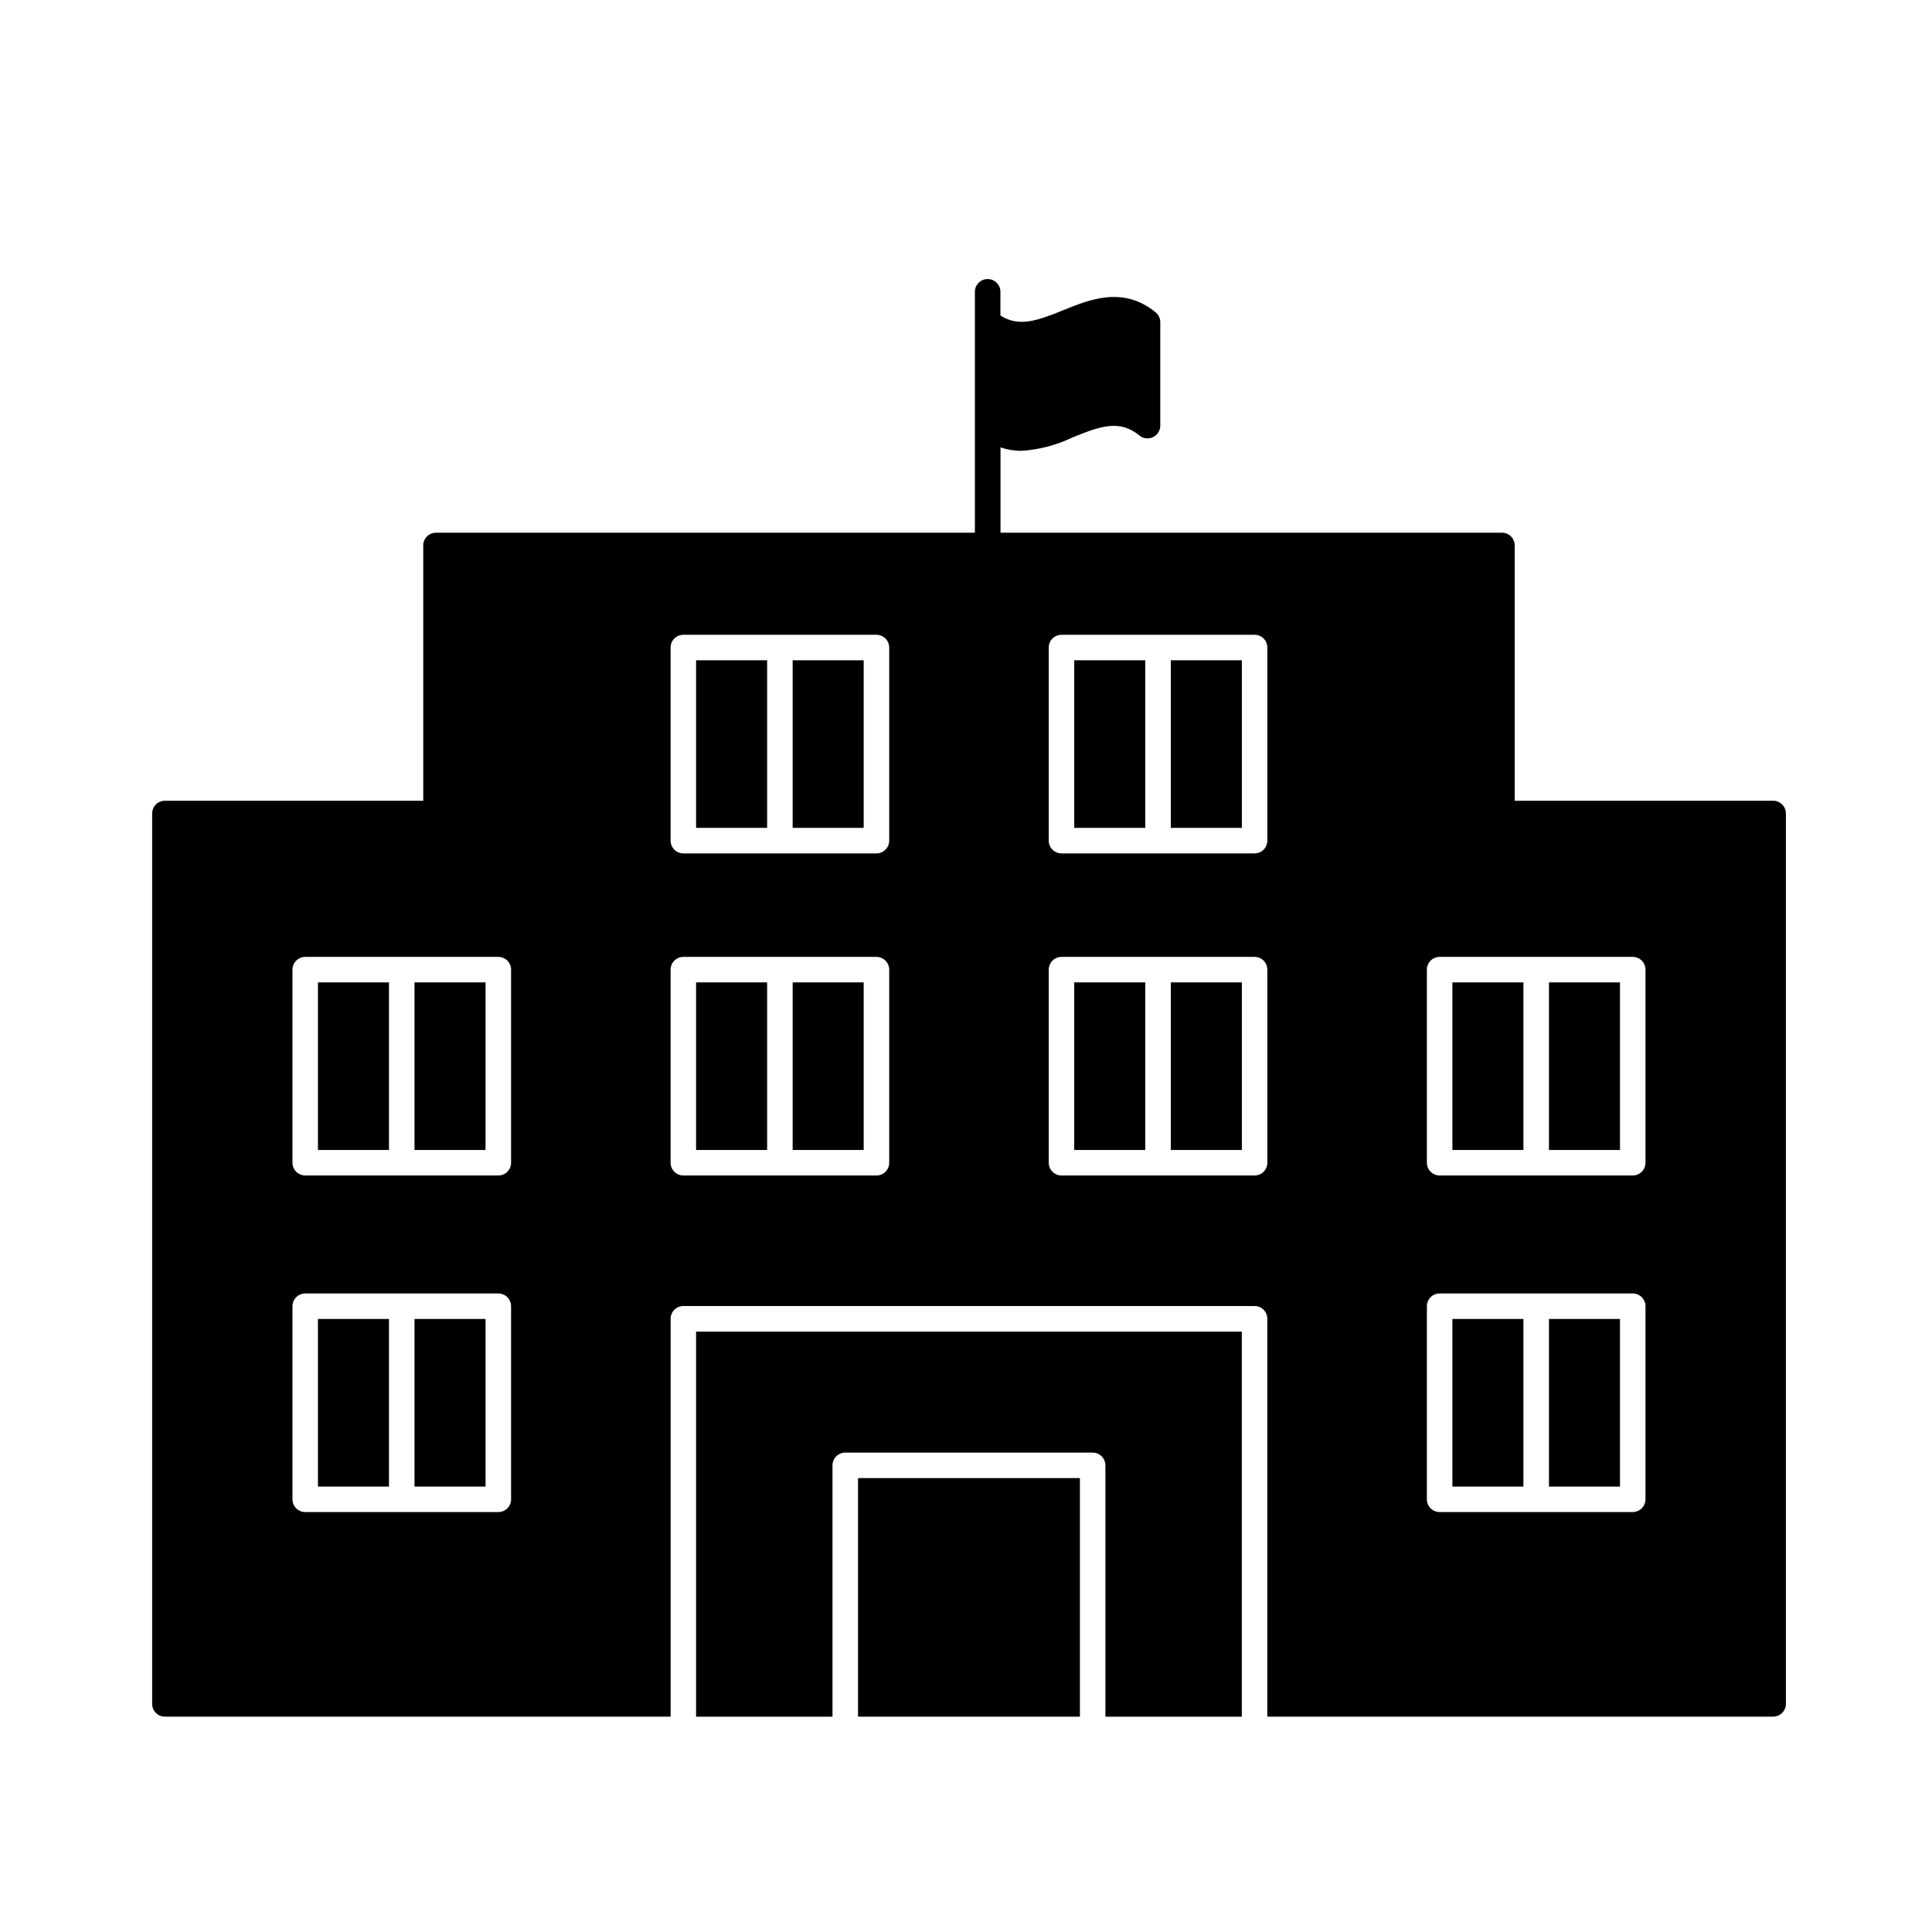
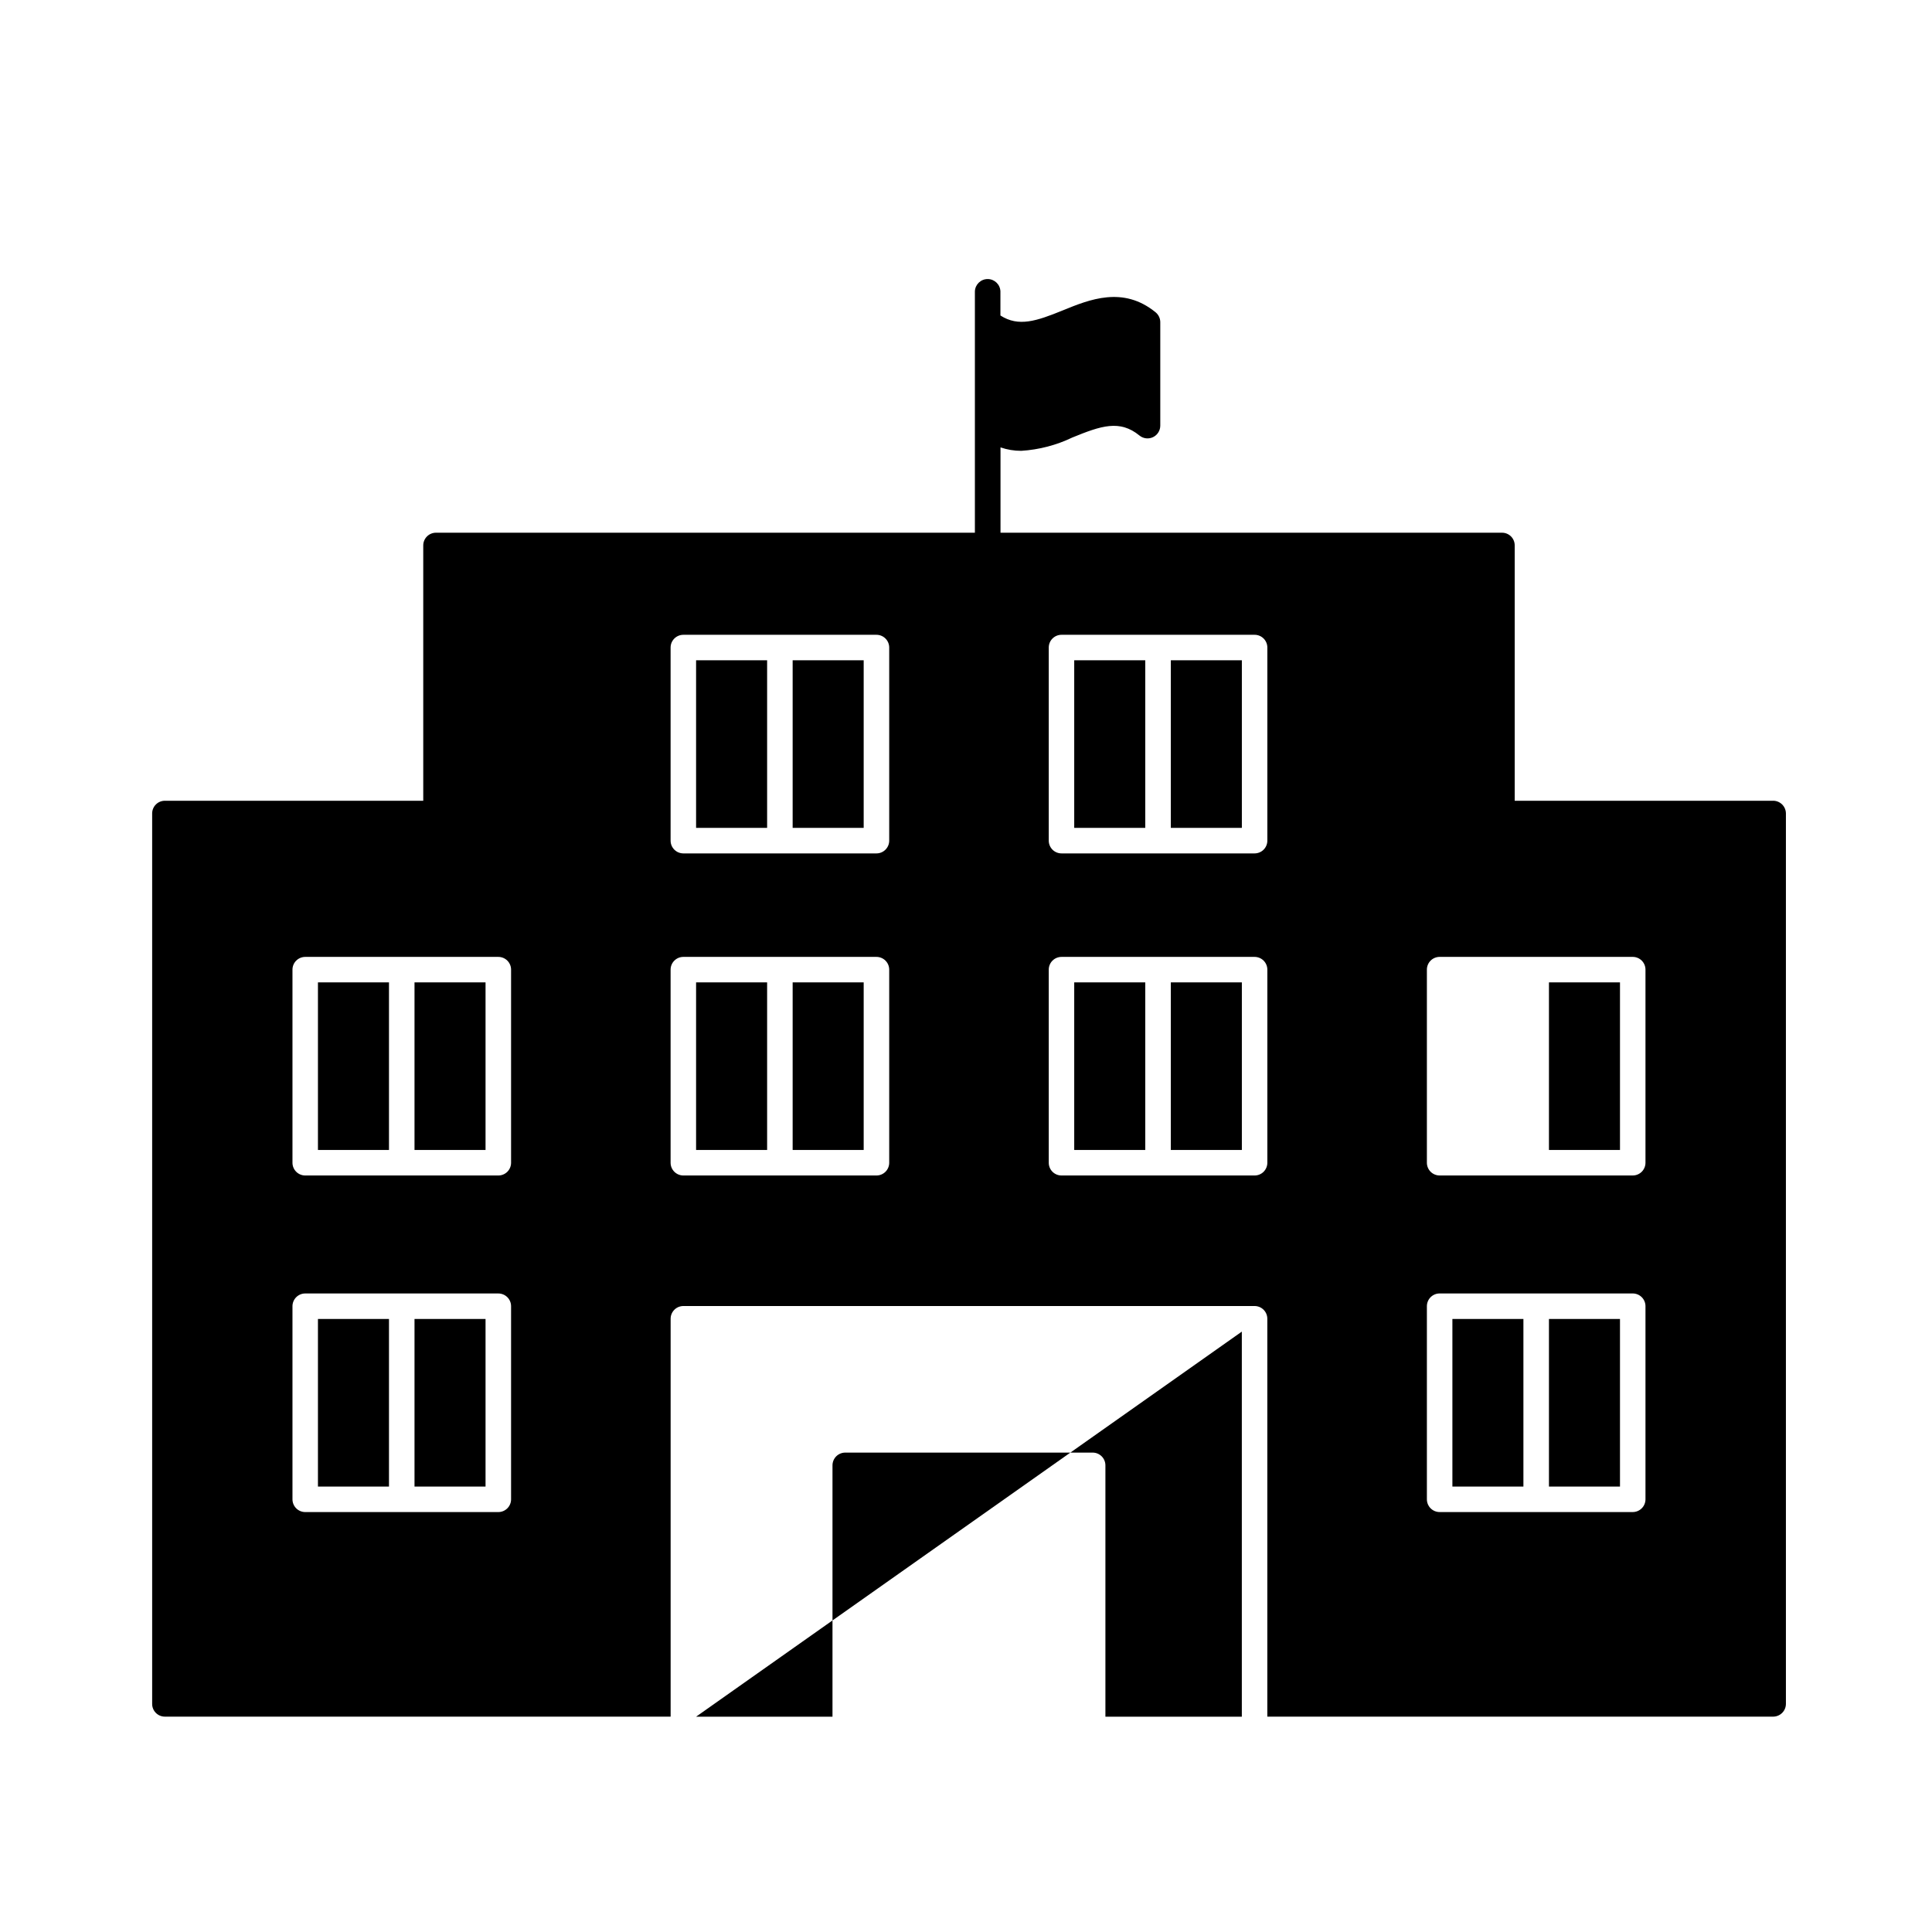
<svg xmlns="http://www.w3.org/2000/svg" fill="#000000" width="800px" height="800px" version="1.1" viewBox="144 144 512 512">
  <g>
    <path d="m354.06 404.34h18.824v44.414h-18.824z" />
    <path d="m253.85 404.34h18.824v44.414h-18.824z" />
    <path d="m428.68 404.34h18.824v44.414h-18.824z" />
    <path d="m328.47 318.98h18.824v44.414h-18.824z" />
    <path d="m354.06 318.98h18.824v44.414h-18.824z" />
    <path d="m228.26 404.34h18.824v44.414h-18.824z" />
-     <path d="m328.47 598.94h36.148v-66.605c0-0.898 0.355-1.758 0.992-2.394 0.637-0.633 1.496-0.988 2.394-0.988h65.562c0.895 0 1.754 0.355 2.391 0.992 0.633 0.633 0.988 1.492 0.988 2.391v66.605h36.152v-102.05h-144.63z" />
-     <path d="m371.39 535.71h58.797v63.223h-58.797z" />
+     <path d="m328.47 598.94h36.148v-66.605c0-0.898 0.355-1.758 0.992-2.394 0.637-0.633 1.496-0.988 2.394-0.988h65.562c0.895 0 1.754 0.355 2.391 0.992 0.633 0.633 0.988 1.492 0.988 2.391v66.605h36.152v-102.05z" />
    <path d="m454.28 404.34h18.824v44.414h-18.824z" />
    <path d="m228.26 493.54h18.824v44.414h-18.824z" />
    <path d="m253.85 493.54h18.824v44.414h-18.824z" />
    <path d="m328.47 404.34h18.824v44.414h-18.824z" />
    <path d="m554.49 493.54h18.824v44.414h-18.824z" />
-     <path d="m528.9 404.34h18.82v44.414h-18.82z" />
    <path d="m613.9 356.21h-68.488v-67.652c0.008-0.898-0.344-1.766-0.98-2.402-0.637-0.633-1.5-0.988-2.398-0.98h-132.89v-22.613c1.773 0.609 3.637 0.922 5.512 0.91 4.703-0.297 9.309-1.5 13.555-3.543 7.598-3.098 12.523-4.785 17.762-0.508l0.004 0.004c1.012 0.82 2.406 0.984 3.582 0.426 1.176-0.562 1.926-1.75 1.926-3.055v-27.414c0-1.016-0.457-1.977-1.242-2.621-8.613-7.019-17.473-3.414-24.59-0.508-6.996 2.852-11.727 4.445-16.531 1.355v-6.387c-0.062-1.824-1.559-3.269-3.383-3.269s-3.32 1.445-3.383 3.269v63.953h-142.81c-0.898 0-1.762 0.352-2.394 0.988-0.637 0.633-0.992 1.496-0.988 2.394v67.652h-68.461c-0.898-0.004-1.762 0.352-2.394 0.984-0.637 0.637-0.992 1.5-0.988 2.394v235.96c-0.004 0.898 0.352 1.762 0.988 2.394 0.633 0.637 1.496 0.992 2.394 0.988h134.02v-105.43c-0.004-0.898 0.352-1.762 0.988-2.398 0.633-0.633 1.496-0.988 2.394-0.988h151.37c0.898 0 1.758 0.355 2.394 0.988 0.633 0.637 0.988 1.5 0.984 2.398v105.43h134.05c1.863-0.004 3.379-1.516 3.383-3.383v-235.96c-0.004-1.863-1.52-3.375-3.383-3.379zm-334.46 185.12c0 0.898-0.355 1.758-0.988 2.391-0.637 0.637-1.496 0.992-2.391 0.992h-51.168c-0.898 0-1.758-0.355-2.394-0.988-0.637-0.637-0.992-1.496-0.992-2.394v-51.168c0-0.898 0.355-1.758 0.992-2.391 0.637-0.637 1.496-0.992 2.394-0.988h51.168c0.895 0 1.754 0.355 2.391 0.988 0.633 0.633 0.988 1.496 0.988 2.391zm0-89.195v0.004c0 0.895-0.355 1.754-0.988 2.391-0.637 0.633-1.496 0.988-2.391 0.988h-51.168c-0.898 0-1.758-0.355-2.394-0.988-0.637-0.633-0.992-1.496-0.992-2.391v-51.168c0-0.898 0.355-1.762 0.992-2.394 0.637-0.633 1.496-0.988 2.394-0.988h51.168c0.895 0 1.754 0.355 2.391 0.988 0.633 0.637 0.988 1.496 0.988 2.394zm100.21 0v0.004c0 0.895-0.355 1.758-0.992 2.391-0.633 0.633-1.496 0.988-2.391 0.988h-51.168c-1.867 0-3.383-1.512-3.383-3.379v-51.168c0-1.871 1.516-3.383 3.383-3.383h51.168c0.895 0 1.758 0.355 2.391 0.988 0.637 0.633 0.992 1.496 0.992 2.394zm0-85.359c0 1.871-1.516 3.387-3.383 3.387h-51.168c-1.871-0.004-3.383-1.516-3.383-3.387v-51.168c0-1.867 1.516-3.379 3.383-3.379h51.168c0.895-0.004 1.758 0.355 2.391 0.988 0.637 0.633 0.992 1.496 0.992 2.391zm100.21 85.359v0.004c0 0.895-0.355 1.754-0.988 2.391-0.633 0.633-1.496 0.988-2.391 0.988h-51.168c-0.898 0-1.758-0.355-2.394-0.988-0.633-0.637-0.988-1.496-0.988-2.391v-51.168c0-0.898 0.355-1.758 0.988-2.394 0.637-0.633 1.496-0.988 2.394-0.988h51.168c0.895 0 1.758 0.355 2.391 0.988 0.633 0.637 0.988 1.496 0.988 2.394zm0-85.359c0 0.898-0.355 1.758-0.988 2.394s-1.496 0.992-2.391 0.992h-51.168c-0.898 0-1.758-0.355-2.394-0.992-0.633-0.637-0.988-1.496-0.988-2.394v-51.168c0-0.895 0.355-1.758 0.988-2.391 0.637-0.633 1.496-0.992 2.394-0.988h51.168c0.895-0.004 1.758 0.355 2.391 0.988s0.988 1.496 0.988 2.391zm100.21 174.55c0 0.898-0.355 1.758-0.988 2.391-0.637 0.637-1.496 0.992-2.391 0.992h-51.168c-0.898 0-1.758-0.355-2.394-0.988-0.633-0.637-0.988-1.496-0.988-2.394v-51.168c0-0.895 0.355-1.758 0.988-2.391 0.637-0.637 1.496-0.992 2.394-0.988h51.168c0.895 0 1.754 0.355 2.391 0.988 0.633 0.633 0.988 1.496 0.988 2.391zm0-89.195v0.004c0 0.895-0.355 1.754-0.988 2.391-0.637 0.633-1.496 0.988-2.391 0.988h-51.168c-0.898 0-1.758-0.355-2.394-0.988-0.633-0.637-0.988-1.496-0.988-2.391v-51.168c0-0.898 0.355-1.758 0.988-2.394 0.637-0.633 1.496-0.988 2.394-0.988h51.168c0.895 0 1.754 0.355 2.391 0.988 0.633 0.637 0.988 1.496 0.988 2.394z" />
    <path d="m528.9 493.54h18.82v44.414h-18.82z" />
    <path d="m554.49 404.34h18.824v44.414h-18.824z" />
    <path d="m428.68 318.98h18.824v44.414h-18.824z" />
    <path d="m454.28 318.98h18.824v44.414h-18.824z" />
  </g>
</svg>